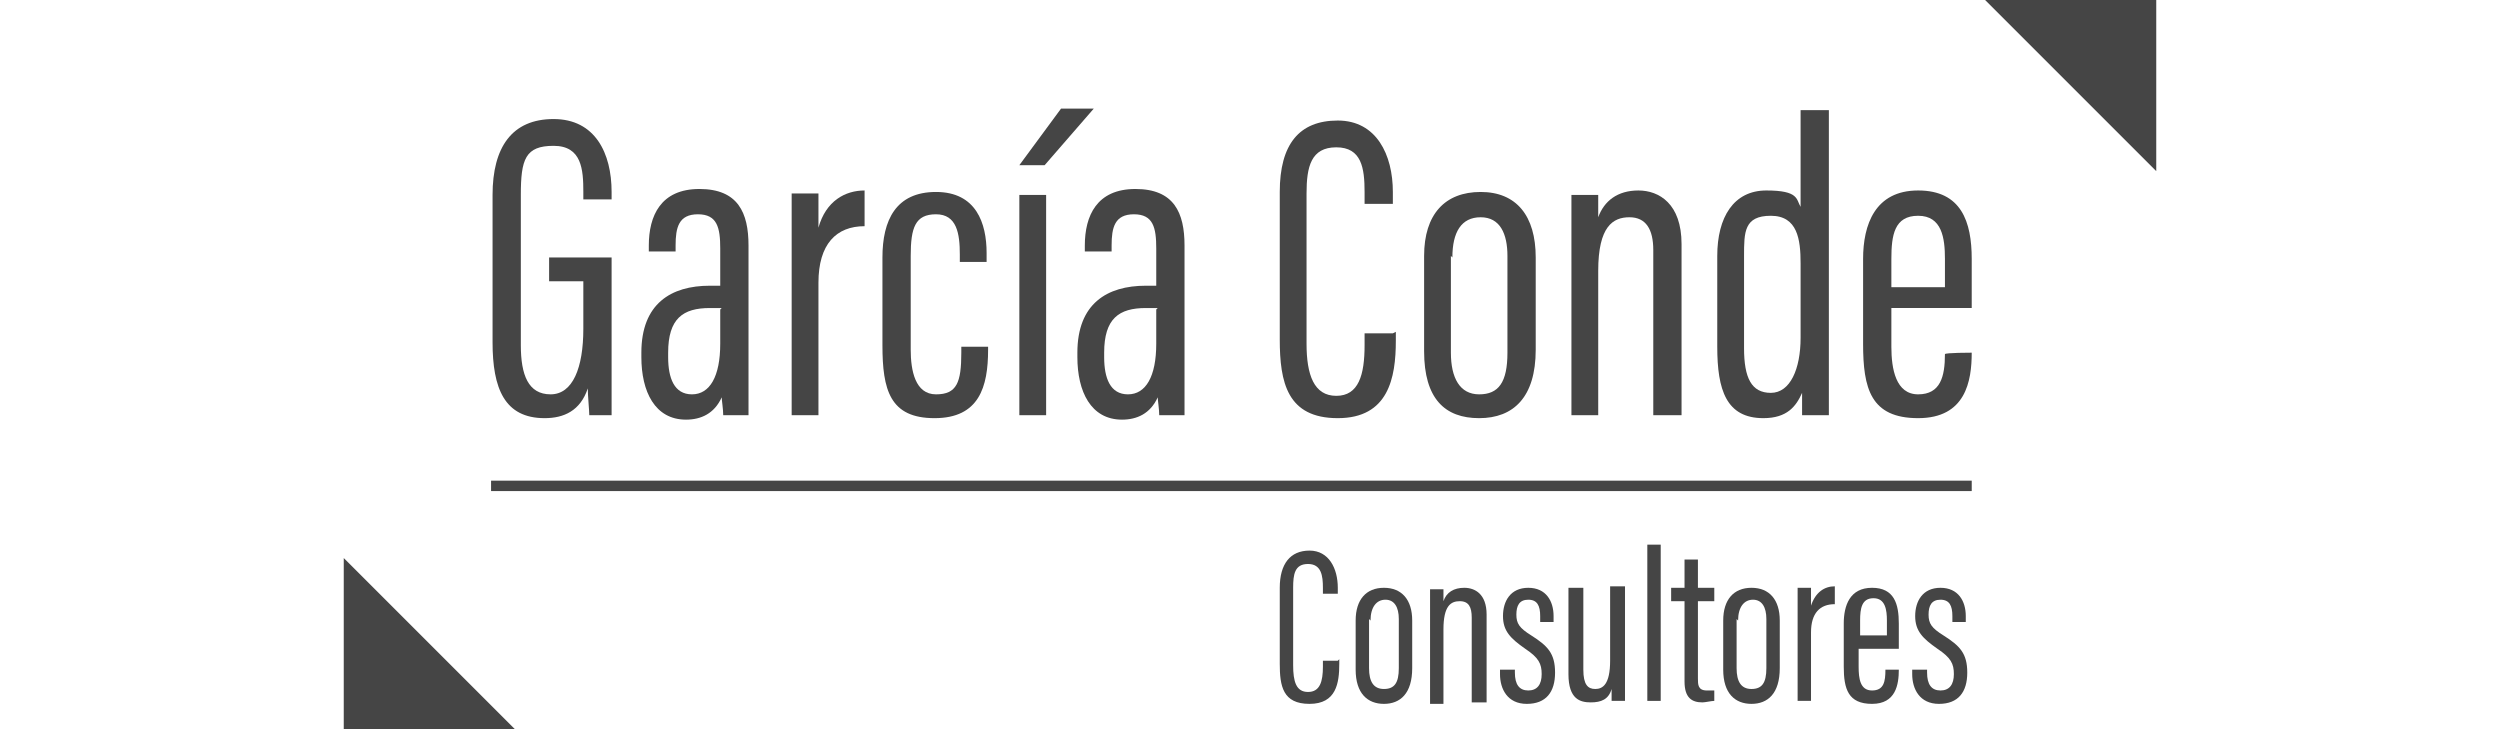
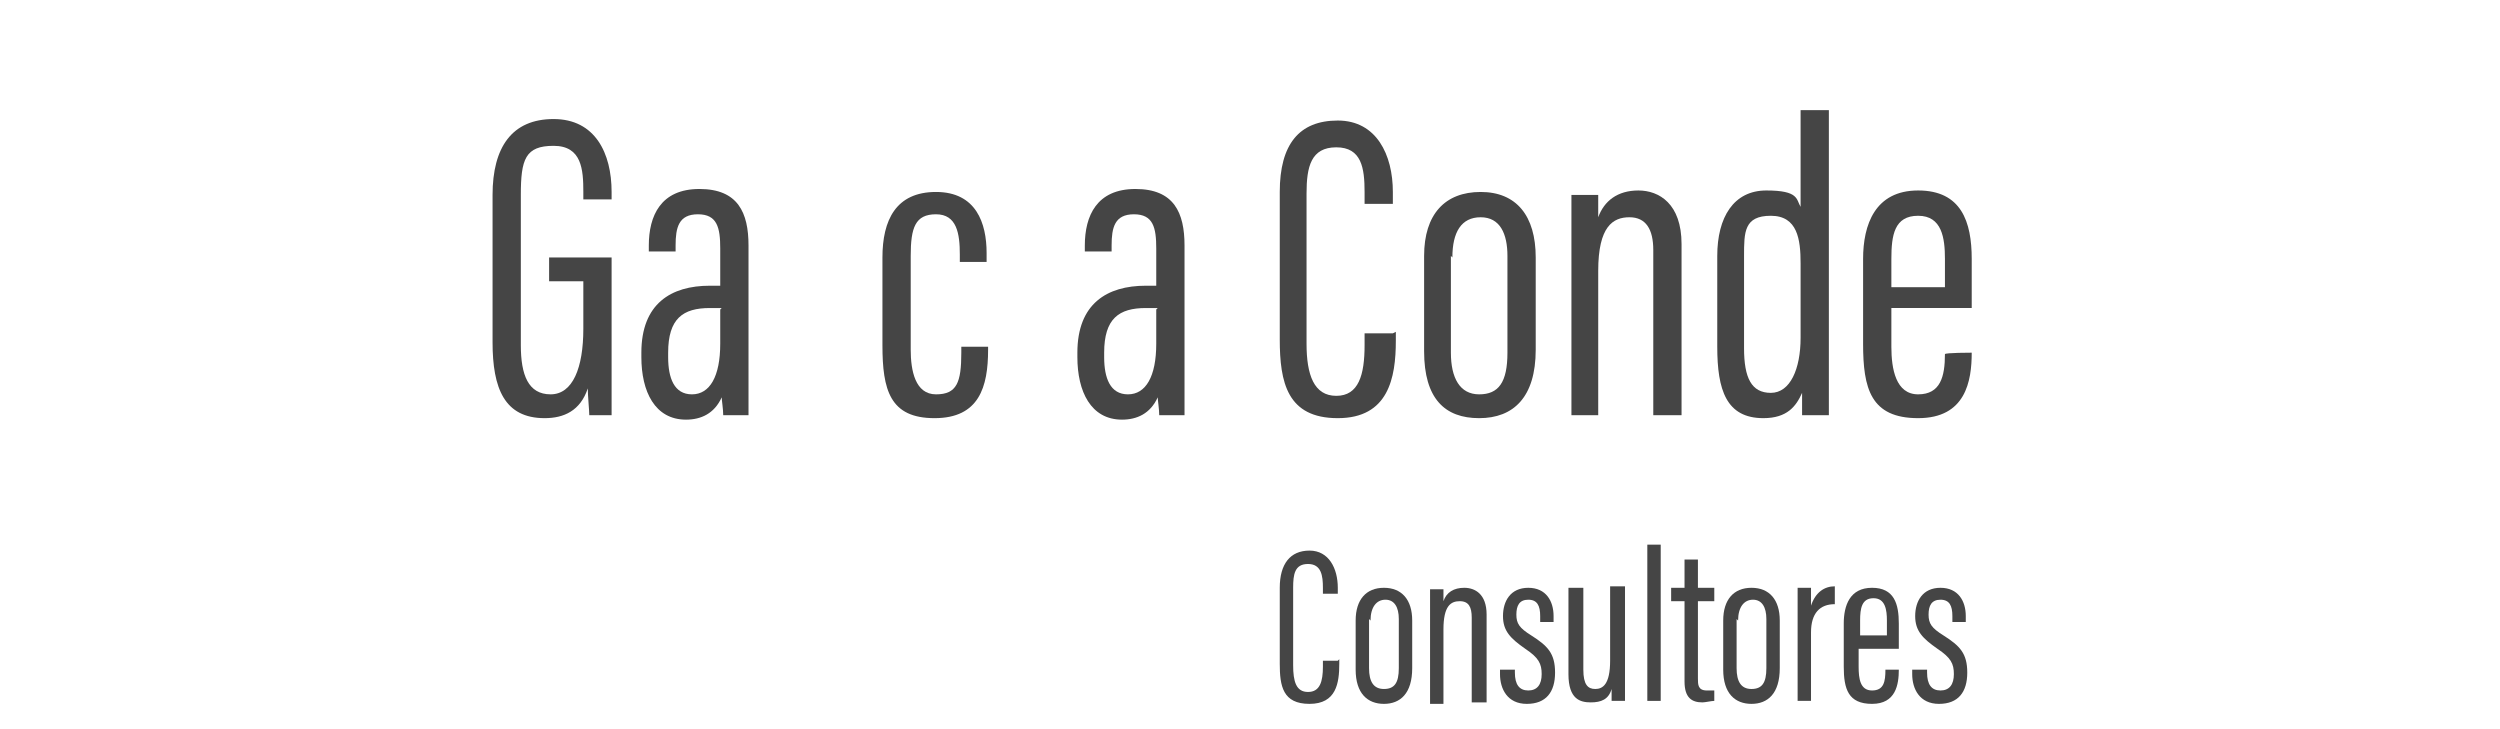
<svg xmlns="http://www.w3.org/2000/svg" id="Capa_1" version="1.1" viewBox="0 0 168 49">
  <defs>
    <style>
      .st0 {
        fill: #454545;
      }
    </style>
  </defs>
  <g id="GCC">
    <g>
      <path class="st0" d="M41.1,27.9h-1.5c0-.3-.1-1.3-.1-1.8-.5,1.5-1.6,2-2.9,2-2.7,0-3.5-2-3.5-5.1v-9.9c0-3.2,1.3-5.1,4.1-5.1s3.9,2.3,3.9,4.9v.5h-1.9v-.5c0-1.5-.1-3.1-2-3.1s-2.2.9-2.2,3.3v10.1c0,2,.5,3.3,2,3.3s2.2-1.8,2.2-4.4v-3.2h-2.3v-1.6h4.2v10.6Z" />
      <path class="st0" d="M50.3,25.4c0,1,0,2,0,2.5h-1.7c0-.4-.1-1-.1-1.2-.5,1.1-1.4,1.5-2.4,1.5-2.1,0-3-1.9-3-4.2v-.3c0-3.3,2-4.5,4.6-4.5h.7v-2.5c0-1.4-.2-2.3-1.5-2.3s-1.5.9-1.5,2.1v.4h-1.8v-.4c0-2,.8-3.8,3.4-3.8s3.3,1.6,3.3,3.8v8.8ZM48.5,20.7h-.8c-1.8,0-2.8.7-2.8,3v.3c0,1.4.4,2.5,1.6,2.5s1.9-1.2,1.9-3.4v-2.3Z" />
-       <path class="st0" d="M58.1,15.2c-1.9,0-3.1,1.2-3.1,3.8v8.9h-1.8v-9.8c0-2.4,0-3.8,0-5.1h1.8c0,.4,0,1.3,0,2.3.5-1.8,1.8-2.5,3.1-2.5v2.3Z" />
      <path class="st0" d="M66.4,23.3v.2c0,2.5-.6,4.6-3.6,4.6s-3.5-1.9-3.5-4.9v-5.9c0-2.5.9-4.4,3.6-4.4s3.4,2.1,3.4,4.1v.6h-1.8v-.5c0-1.4-.2-2.7-1.6-2.7s-1.7.9-1.7,2.8v6.3c0,1.4.3,3,1.7,3s1.7-.8,1.7-2.8v-.4h1.8Z" />
-       <path class="st0" d="M73.5,7.3l-3.3,3.8h-1.7l2.8-3.8h2.2ZM68.5,13.1h1.8v14.8h-1.8v-14.8Z" />
      <path class="st0" d="M79.6,25.4c0,1,0,2,0,2.5h-1.7c0-.4-.1-1-.1-1.2-.5,1.1-1.4,1.5-2.4,1.5-2.1,0-3-1.9-3-4.2v-.3c0-3.3,2-4.5,4.6-4.5h.7v-2.5c0-1.4-.2-2.3-1.5-2.3s-1.5.9-1.5,2.1v.4h-1.8v-.4c0-2,.8-3.8,3.4-3.8s3.3,1.6,3.3,3.8v8.8ZM77.8,20.7h-.8c-1.8,0-2.8.7-2.8,3v.3c0,1.4.4,2.5,1.6,2.5s1.9-1.2,1.9-3.4v-2.3Z" />
      <path class="st0" d="M93.8,22.3v.6c0,2.5-.5,5.2-3.9,5.2s-3.9-2.4-3.9-5.3v-9.9c0-3.2,1.3-4.8,3.9-4.8s3.7,2.3,3.7,4.8v.8h-1.9v-.8c0-1.6-.2-3-1.9-3s-2,1.3-2,3.1v10.1c0,2.1.5,3.5,2,3.5s1.9-1.4,1.9-3.4v-.8h1.9Z" />
      <path class="st0" d="M103.2,17.2v6.3c0,3.2-1.5,4.6-3.8,4.6s-3.7-1.3-3.7-4.5v-6.4c0-2.8,1.4-4.3,3.8-4.3s3.7,1.6,3.7,4.4ZM97.5,17.2v6.5c0,1.7.6,2.8,1.9,2.8s1.9-.8,1.9-2.8v-6.5c0-1.5-.5-2.6-1.8-2.6s-1.9,1-1.9,2.7Z" />
      <path class="st0" d="M105.6,17.6c0-3,0-3.8,0-4.5h1.8c0,.3,0,.8,0,1.5.4-1.1,1.3-1.8,2.7-1.8s2.9.9,2.9,3.6v11.5h-1.9v-11.1c0-1.4-.5-2.2-1.6-2.2s-2.1.6-2.1,3.6v9.7h-1.8v-10.3Z" />
      <path class="st0" d="M122.9,7.5v16.7c0,1.6,0,2.9,0,3.7h-1.8c0-.3,0-1.1,0-1.5-.4.9-1,1.7-2.6,1.7-2.5,0-3.1-1.9-3.1-4.8v-6.1c0-2.6,1.1-4.4,3.3-4.4s2,.6,2.3,1.1v-6.5h1.9ZM117.2,23.4c0,2,.5,3,1.8,3s2-1.6,2-3.7v-5c0-1.6-.2-3.2-2-3.2s-1.8,1.1-1.8,2.7v6.1Z" />
      <path class="st0" d="M127.1,20.8v2.5c0,1.5.3,3.2,1.8,3.2s1.8-1.2,1.8-2.7h0c0-.1,1.8-.1,1.8-.1h0c0,1.9-.4,4.4-3.6,4.4s-3.7-2-3.7-5v-5.7c0-2.3.8-4.6,3.7-4.6s3.6,2.1,3.6,4.6v3.3h-5.4ZM130.7,19.3v-1.9c0-1.4-.2-2.9-1.8-2.9s-1.8,1.3-1.8,2.9v1.9h3.7Z" />
    </g>
    <g>
      <path class="st0" d="M90,44.3v.3c0,1.3-.2,2.7-2,2.7s-2-1.2-2-2.7v-5.1c0-1.6.7-2.5,2-2.5s1.9,1.2,1.9,2.5v.4h-1v-.4c0-.8-.1-1.6-1-1.6s-1,.7-1,1.6v5.2c0,1.1.2,1.8,1,1.8s1-.7,1-1.7v-.4h1Z" />
      <path class="st0" d="M94.9,41.7v3.2c0,1.7-.8,2.4-1.9,2.4s-1.9-.7-1.9-2.3v-3.3c0-1.4.7-2.2,1.9-2.2s1.9.8,1.9,2.2ZM92,41.6v3.3c0,.9.3,1.4,1,1.4s1-.4,1-1.4v-3.3c0-.8-.3-1.3-.9-1.3s-1,.5-1,1.4Z" />
      <path class="st0" d="M96.1,41.9c0-1.5,0-1.9,0-2.3h.9c0,.2,0,.4,0,.8.2-.6.7-.9,1.4-.9s1.5.4,1.5,1.8v5.9h-1v-5.7c0-.7-.2-1.1-.8-1.1s-1.1.3-1.1,1.9v5h-.9v-5.3Z" />
      <path class="st0" d="M101.8,44.9v.3c0,.8.3,1.2.9,1.2s.9-.4.9-1.1-.2-1.1-1.1-1.7c-1-.7-1.5-1.2-1.5-2.2s.5-1.9,1.7-1.9,1.7.9,1.7,1.9v.4h-.9v-.4c0-.7-.2-1.1-.8-1.1s-.8.4-.8,1,.2.9,1,1.4c1.1.7,1.6,1.2,1.6,2.5s-.6,2.1-1.9,2.1-1.8-1-1.8-2v-.3h1Z" />
      <path class="st0" d="M109.2,45.1c0,.9,0,1.7,0,2h-.9c0-.1,0-.5,0-.8-.2.7-.7.9-1.4.9s-1.5-.2-1.5-1.9v-5.8h1v5.5c0,1,.3,1.3.8,1.3s1-.3,1-1.9v-5h1v5.6Z" />
      <path class="st0" d="M110.7,47.1v-10.5h.9v10.5h-.9Z" />
      <path class="st0" d="M112.3,39.5h.9v-1.9h.9v1.9h1.1v.9h-1.1v5.2c0,.4,0,.8.6.8s.4,0,.5,0v.7c-.2,0-.6.1-.8.1-.7,0-1.2-.3-1.2-1.4v-5.4h-.9v-.9Z" />
      <path class="st0" d="M119.6,41.7v3.2c0,1.7-.8,2.4-1.9,2.4s-1.9-.7-1.9-2.3v-3.3c0-1.4.7-2.2,1.9-2.2s1.9.8,1.9,2.2ZM116.7,41.6v3.3c0,.9.3,1.4,1,1.4s1-.4,1-1.4v-3.3c0-.8-.3-1.3-.9-1.3s-1,.5-1,1.4Z" />
      <path class="st0" d="M123.3,40.6c-1,0-1.6.6-1.6,1.9v4.6h-.9v-5c0-1.2,0-1.9,0-2.6h.9c0,.2,0,.6,0,1.2.3-.9.9-1.3,1.6-1.3v1.2Z" />
      <path class="st0" d="M124.9,43.5v1.3c0,.8.1,1.6.9,1.6s.9-.6.9-1.4h0c0,0,.9,0,.9,0h0c0,1-.2,2.3-1.8,2.3s-1.9-1-1.9-2.5v-2.9c0-1.2.4-2.4,1.9-2.4s1.8,1.1,1.8,2.4v1.7h-2.8ZM126.8,42.7v-1c0-.7-.1-1.5-.9-1.5s-.9.7-.9,1.5v1h1.9Z" />
      <path class="st0" d="M129.5,44.9v.3c0,.8.3,1.2.9,1.2s.9-.4.9-1.1-.2-1.1-1.1-1.7c-1-.7-1.5-1.2-1.5-2.2s.5-1.9,1.7-1.9,1.7.9,1.7,1.9v.4h-.9v-.4c0-.7-.2-1.1-.8-1.1s-.8.4-.8,1,.2.9,1,1.4c1.1.7,1.6,1.2,1.6,2.5s-.6,2.1-1.9,2.1-1.8-1-1.8-2v-.3h1Z" />
    </g>
-     <polygon class="st0" points="144.9 11.5 139.2 5.8 133.4 0 144.9 0 144.9 11.5" />
-     <polygon class="st0" points="23.1 37.5 28.8 43.2 34.6 49 23.1 49 23.1 37.5" />
-     <rect class="st0" x="33" y="32.3" width="99.5" height=".7" />
  </g>
</svg>